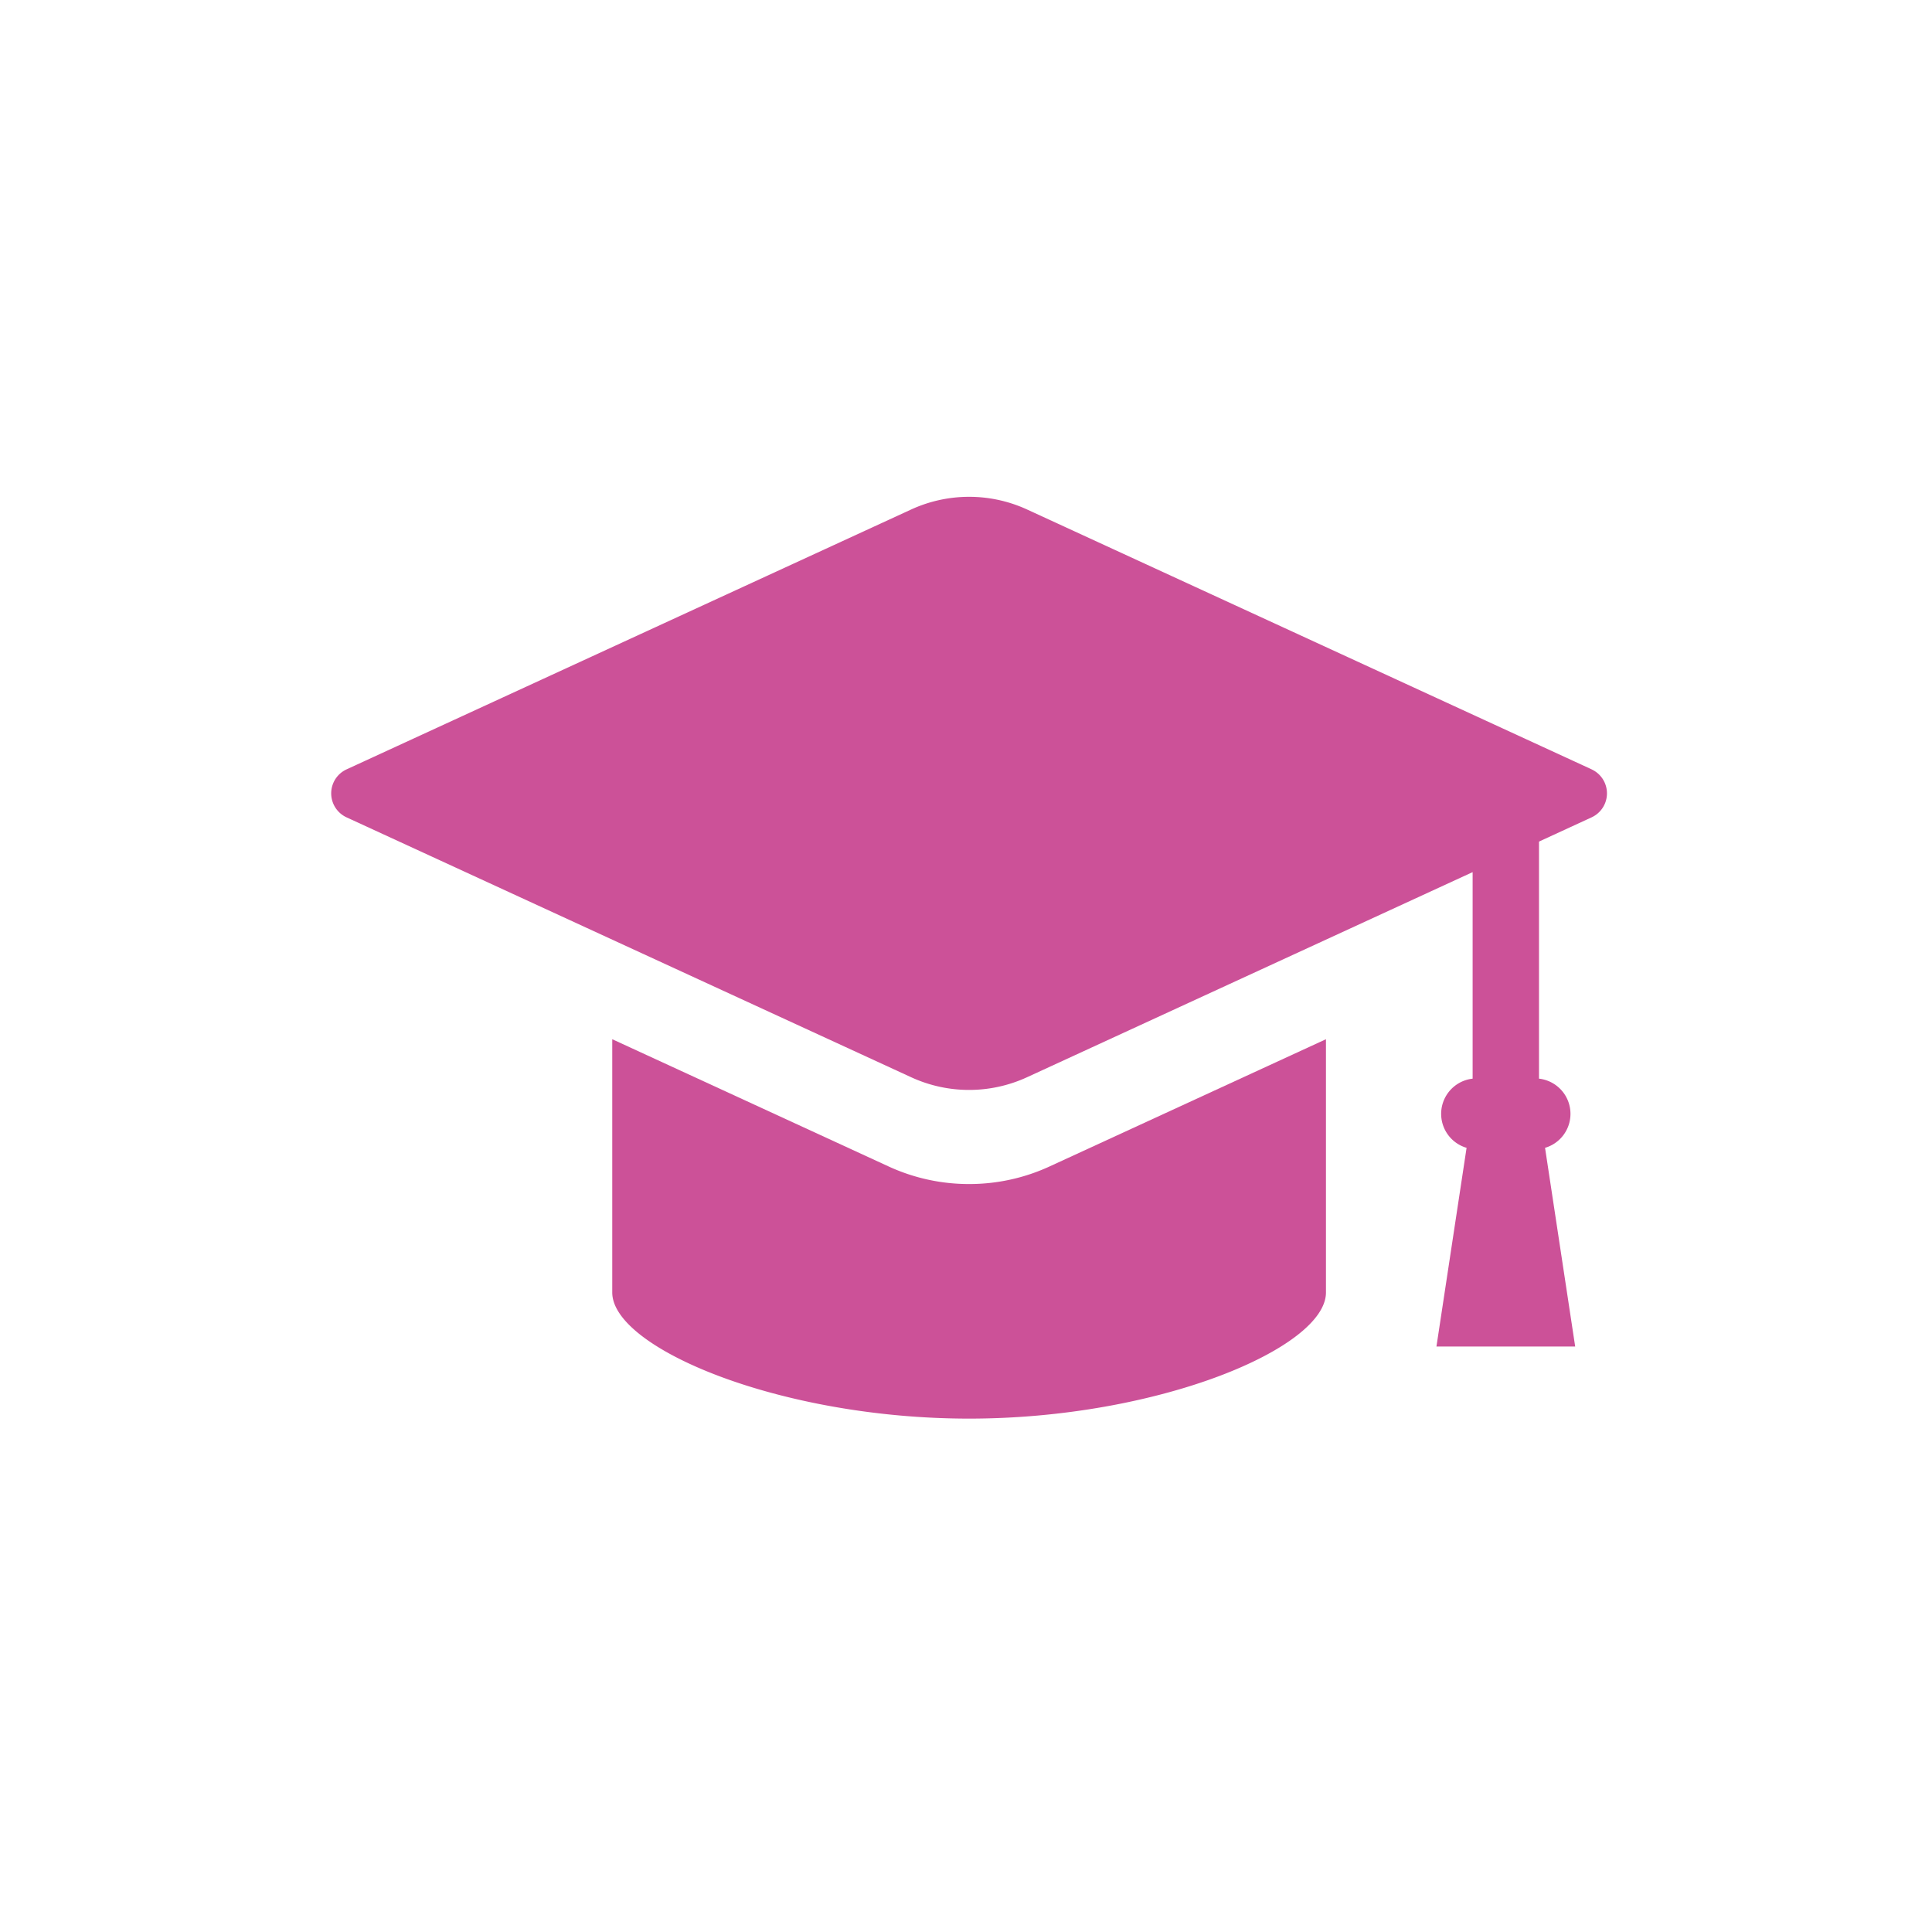
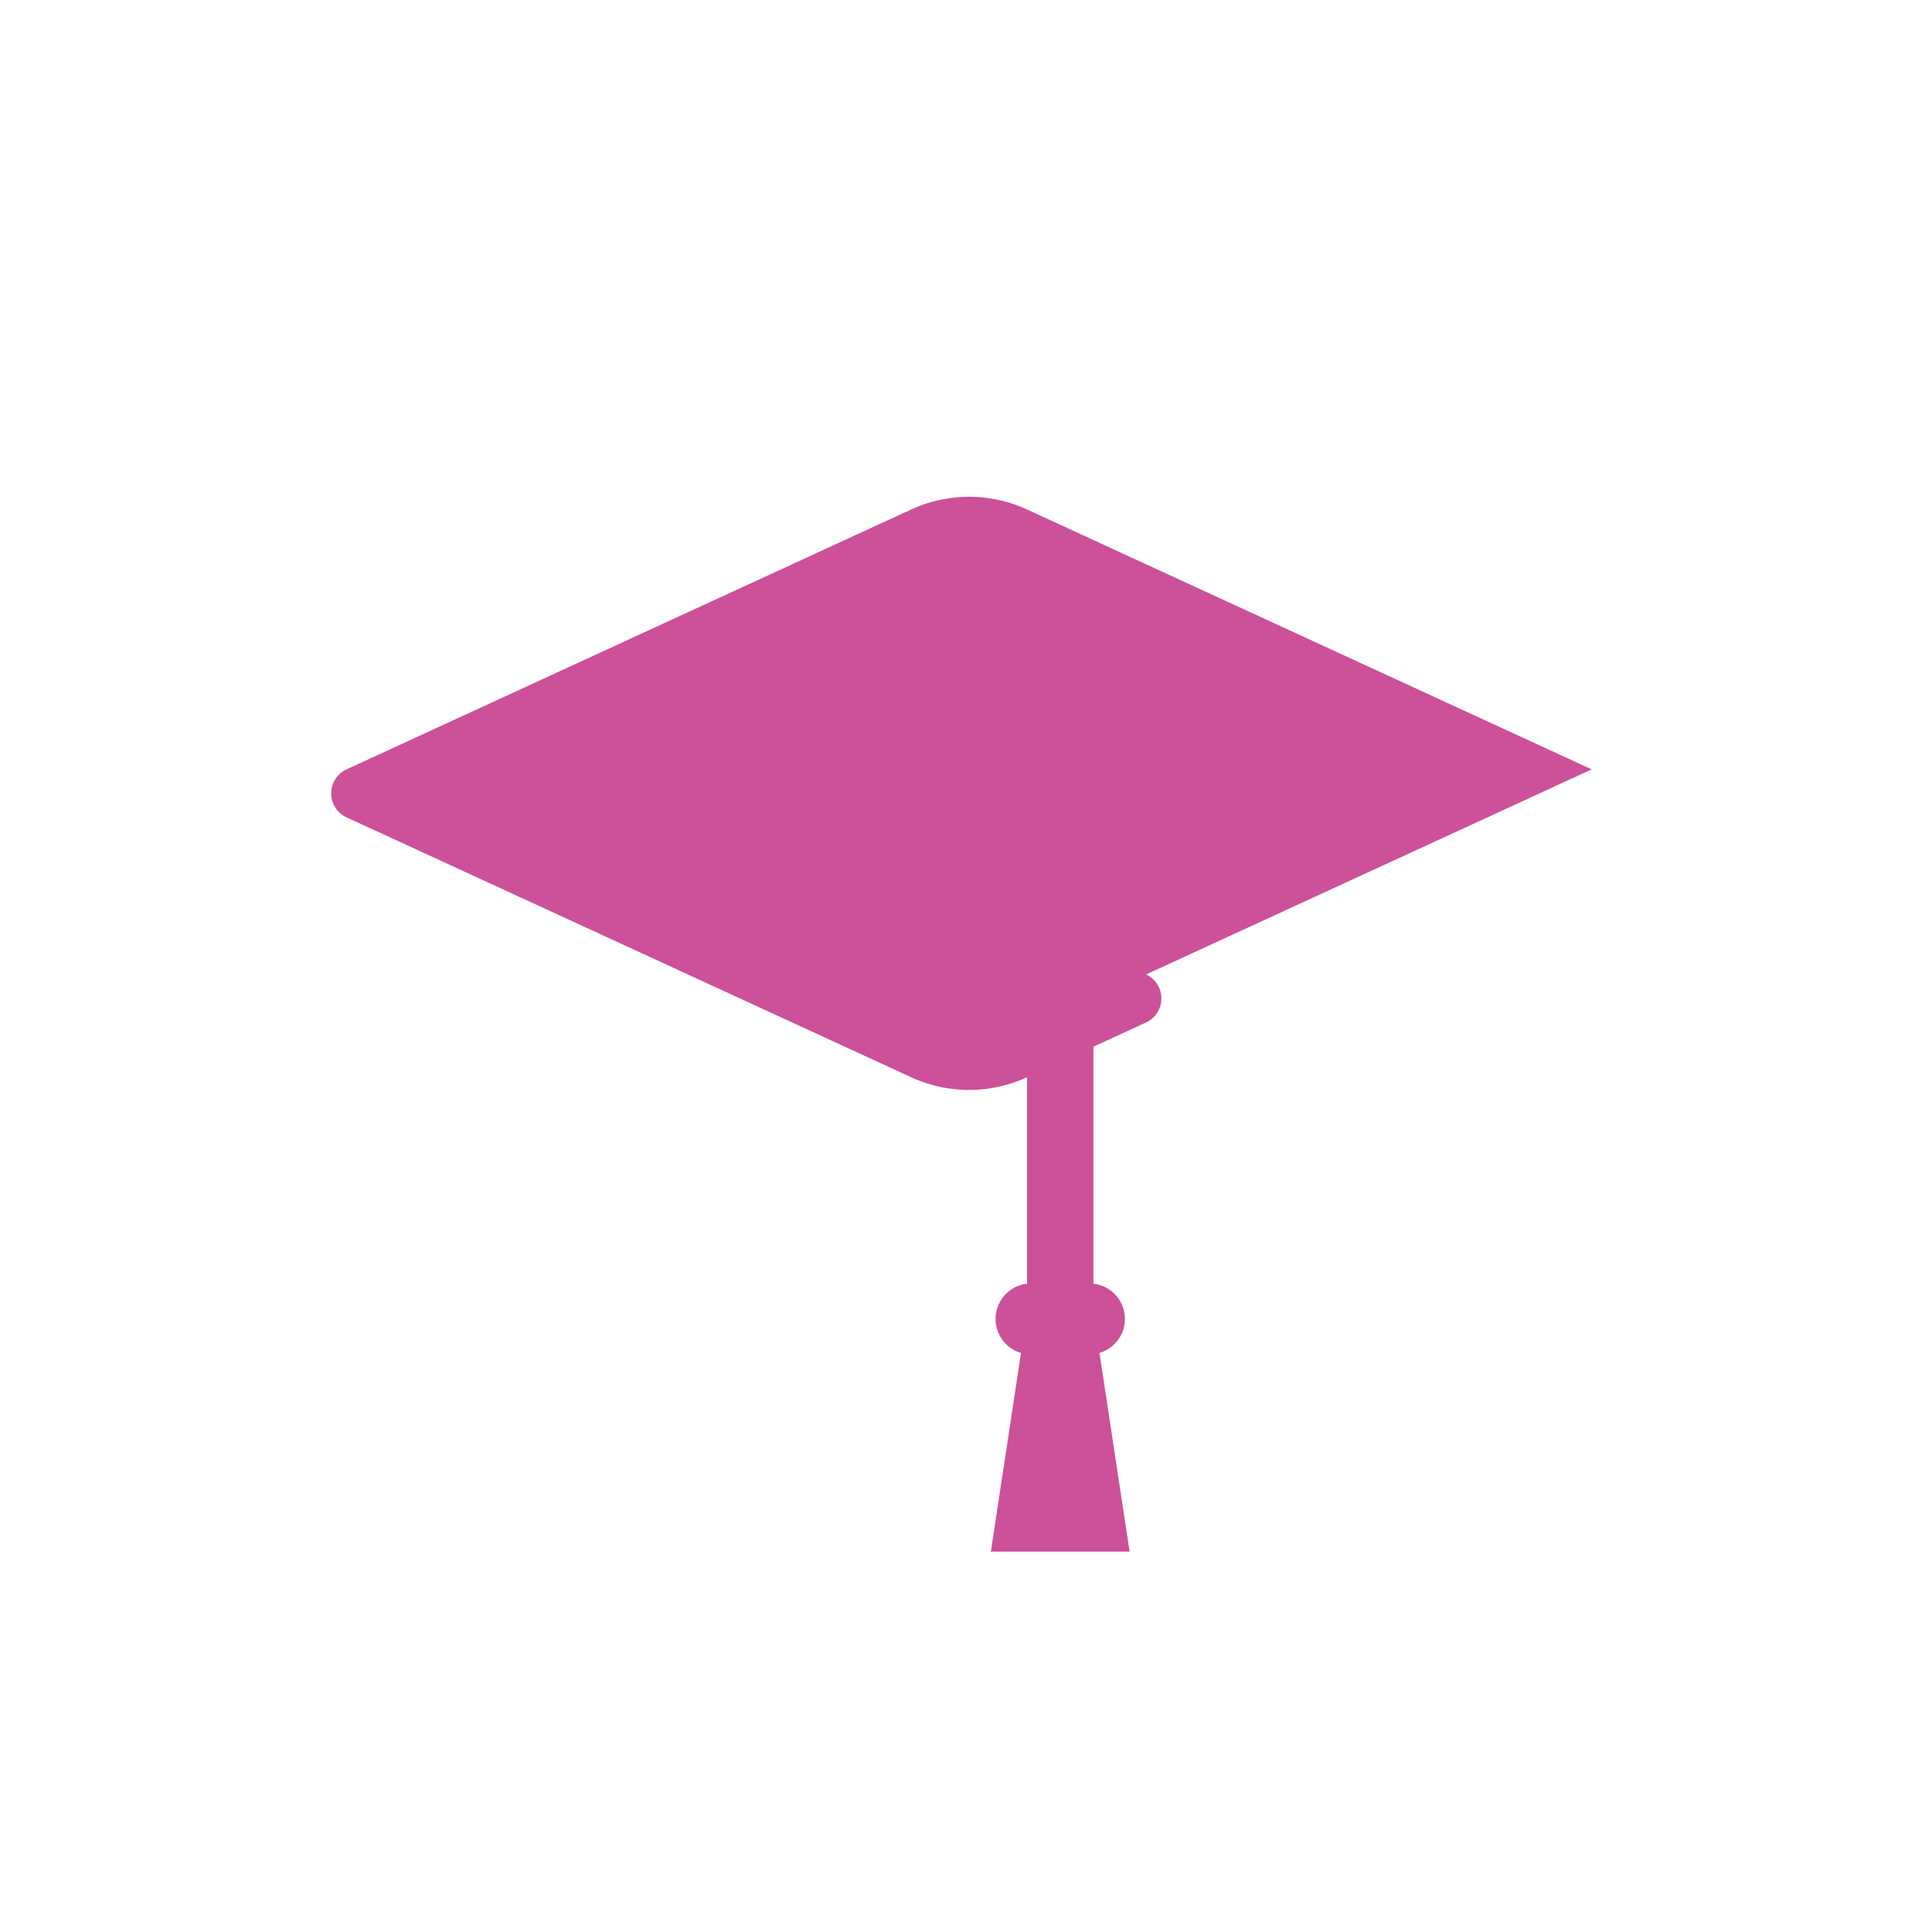
<svg xmlns="http://www.w3.org/2000/svg" width="70" height="70" viewBox="0 0 70 70">
  <defs>
    <clipPath id="clip-icon4">
      <rect width="70" height="70" />
    </clipPath>
  </defs>
  <g id="icon4" clip-path="url(#clip-icon4)">
    <g id="学生帽のアイコン素材" transform="translate(12 18)">
-       <path id="パス_41" data-name="パス 41" d="M45.67,80.907,25.213,71.491a5.027,5.027,0,0,0-4.2,0L.556,80.907a.957.957,0,0,0,0,1.738l20.456,9.416a5.021,5.021,0,0,0,4.2,0l16.144-7.431v7.483a1.283,1.283,0,0,0-.219,2.506l-1.092,7.2h5.027l-1.092-7.2a1.283,1.283,0,0,0-.219-2.506v-8.59l1.906-.878a.957.957,0,0,0,0-1.738Z" transform="translate(0 -71.031)" fill="#cc5198" />
-       <path id="パス_42" data-name="パス 42" d="M125.722,293.957a6.948,6.948,0,0,1-2.924-.641l-10.005-4.606v9.176c0,2.015,6.088,4.57,12.929,4.57s12.93-2.556,12.93-4.57V288.71l-10.006,4.606A6.943,6.943,0,0,1,125.722,293.957Z" transform="translate(-102.61 -269.057)" fill="#cc5198" />
+       <path id="パス_41" data-name="パス 41" d="M45.67,80.907,25.213,71.491a5.027,5.027,0,0,0-4.2,0L.556,80.907a.957.957,0,0,0,0,1.738l20.456,9.416a5.021,5.021,0,0,0,4.2,0v7.483a1.283,1.283,0,0,0-.219,2.506l-1.092,7.2h5.027l-1.092-7.2a1.283,1.283,0,0,0-.219-2.506v-8.59l1.906-.878a.957.957,0,0,0,0-1.738Z" transform="translate(0 -71.031)" fill="#cc5198" />
    </g>
  </g>
</svg>